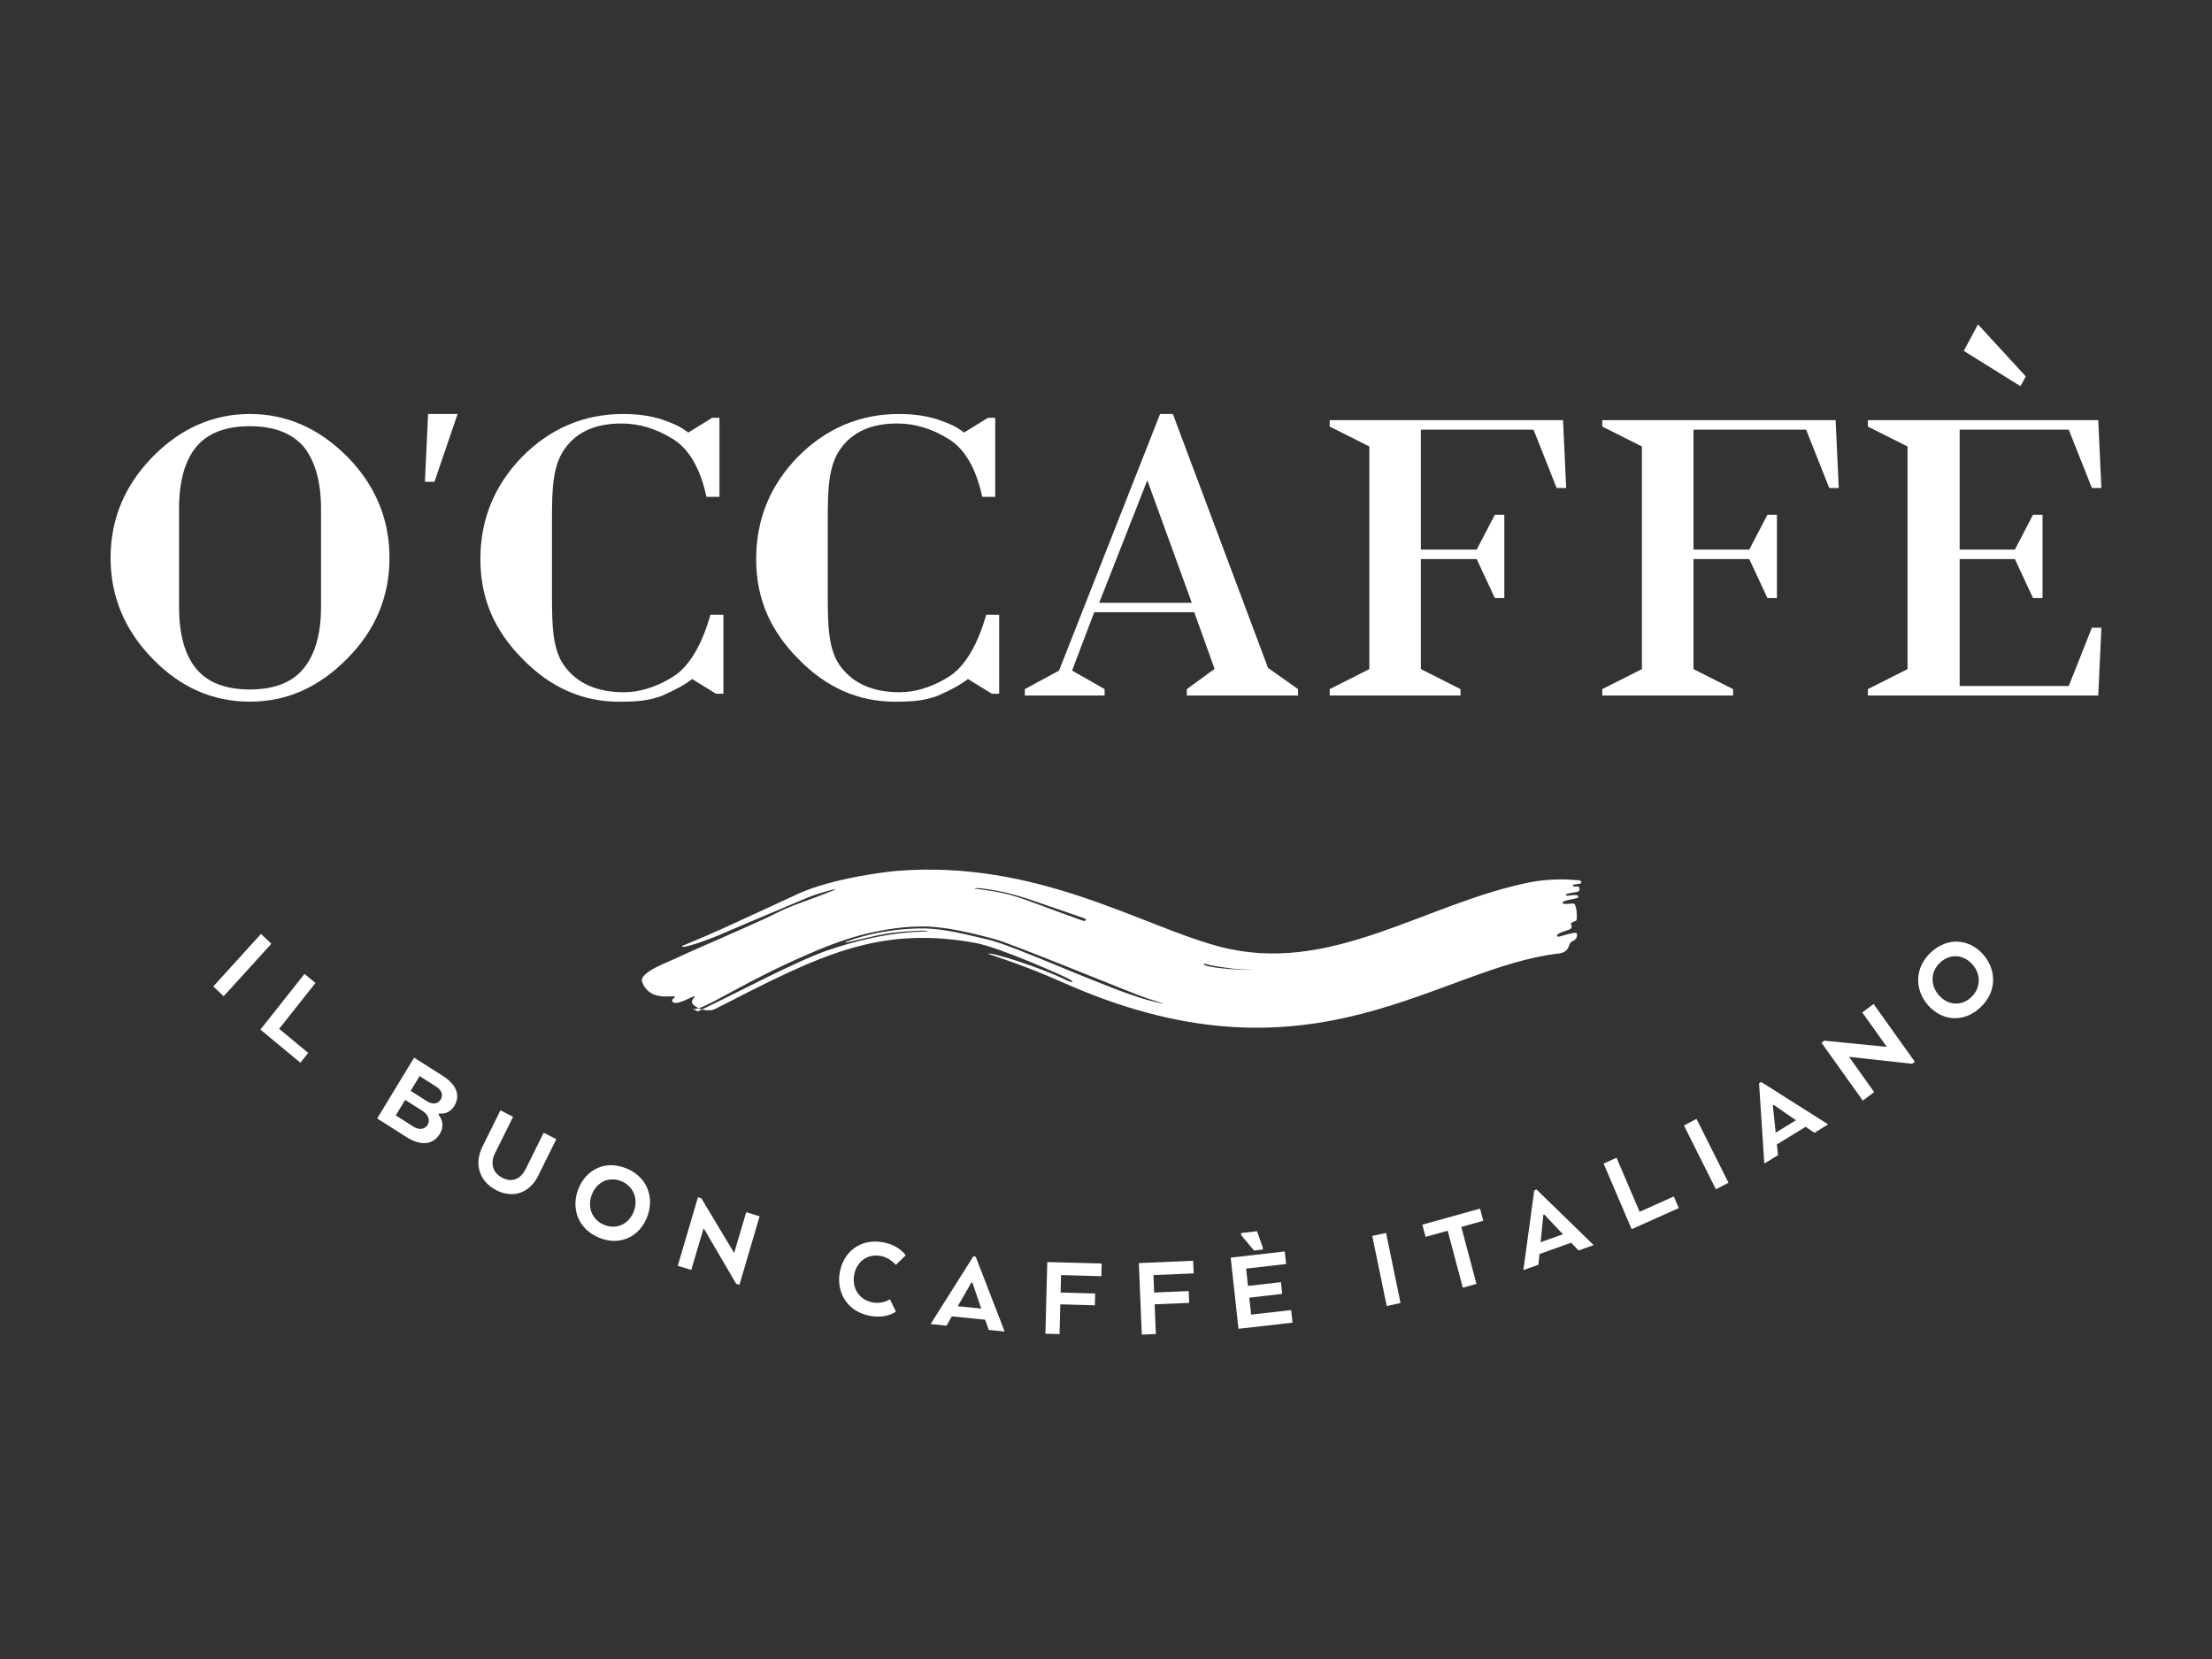
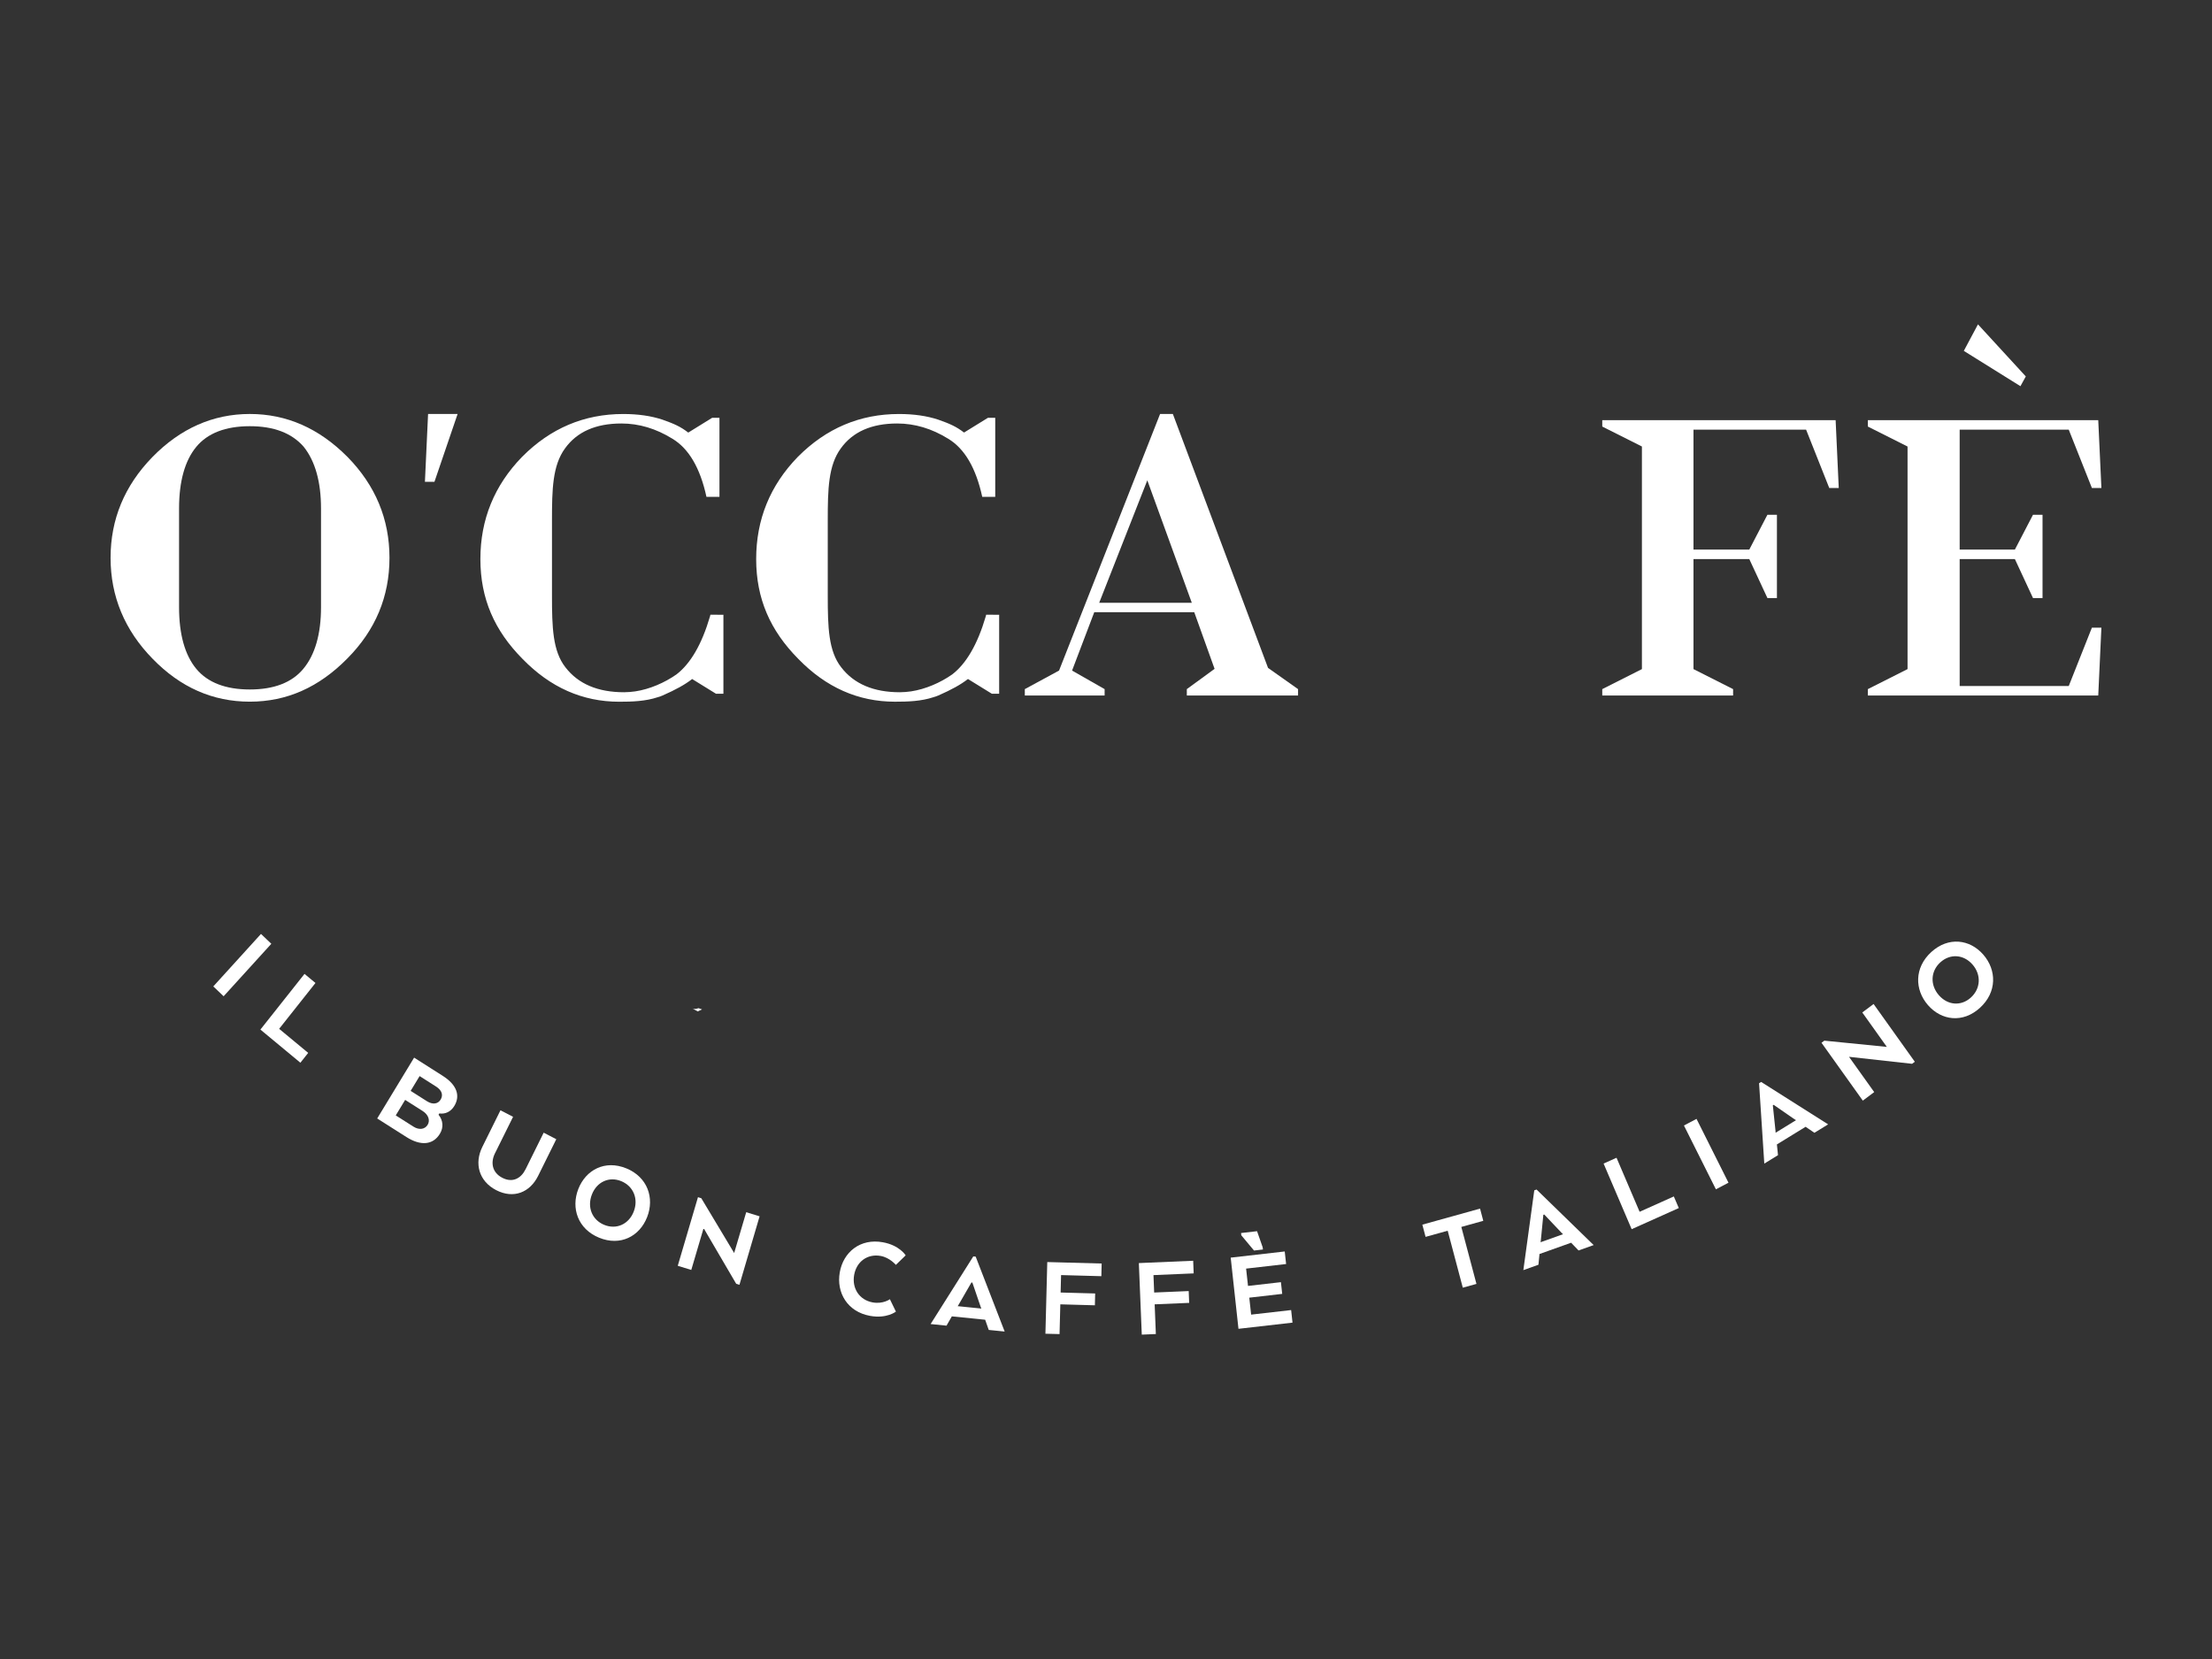
<svg xmlns="http://www.w3.org/2000/svg" id="Ebene_1" data-name="Ebene 1" viewBox="0 0 800 600">
  <rect x="0" y="0" width="800" height="600" fill="#333333" stroke="none" />
  <defs>
    <style>
      .cls-1 {
        fill: #fff;
        stroke-width: 0px;
      }
    </style>
  </defs>
  <g id="OCaffe">
    <g>
-       <path class="cls-1" d="m571.87,318.89c-.19-.6-1.19-.53-1.82-.59-8.51-.8-15.58.56-16.62.77-38.44,7.68-72.44,34.01-112.71,23.2-28.46-7.64-65.58-31.25-116.11-27.32-3.41.27-23.37,2.51-36.23,8.43-24.18,11.14-29.15,13.62-41.51,18.67-1.33,1.63,9.74-2.3,14.46-4.39,4.79-2.13,28.71-12.15,31-13.12,3.08-1.3,8.73-2.8,9.26-2.88,1.76-.28-.67.57-5.04,2.26-6.68,2.58-10.58,3.66-16.07,6.47-6.46,3.3-31.6,14.02-33.94,15.25,0,0-5.87,2.63-7.35,3.29-1.78.79-7.87,3.62-6.98,6.11,2.61,7.28,10.75,4.82,11.84,5.39.51.27-1.49.95-.84,1.8,1.36,1.89,7.63-2.34,8.08-1.87.28.28-2.2,1.68-.35,3.18.56.46,1.16.79,1.76,1.08,5.34-1.63,17.97-10.16,38.93-19.24,11.56-5.14,18.93-7.08,23.23-8.06,6.16-1.33,12.45-2.28,18.85-2.24,8-.08,18.32,2.48,25.88,4.51,6.9,1.86,50.64,20,55.12,21.41,3.33,1.05,6.06,1.92,6.06,1.92.09.19-3.77-.73-5.75-1.27-13.92-3.72-47.81-19.64-58.09-21.95-7.5-1.69-15.47-3.91-23.32-3.93-6.42.04-12.79.78-18.93,2.21-3.03.74-9.01,2.44-8.96,2.88.16.3,10.85-2.74,17-3.5,4.42-.55,13.07-1.07,12.8-.55-.22.3-13.96-.74-36.18,6.88-11.24,3.85-34.03,15.97-45.43,21.38,1.77.52,3.55.45,4.92-.27,36.77-18.79,58.23-30.19,93.69-23.83,9.25,1.66,31.89,11.99,33.18,12.62,3.61,1.76,2.29,2.06-.29.78-8.96-4.45-27.62-10.35-28.03-9.4,16.31,5.46,21,7.78,30.69,11.93,87.32,37.32,132.07-7.17,175.85-12.07.71-.08,1.77-.47,2.3-.89,1.41-1.13,1.31-3.17,2.37-3.5,1.25-.39,2.17-1.82,1.66-2.86-.44-.9-6.53,1.47-6.9,1.17-1.36-1.11,3.88-2.35,4.25-2.56,1.56-.88.48-1.7.55-2.1.12-.65,1.35-.75,1.9-1.16.48-.37.25-5.69-.81-6.09-.63-.24-4.05.42-4.13-.2-.16-1.33,5.87-1.39,5.76-2.32-.18-1.43-4.47.14-4.57-.59-.12-.84,4.28-.89,4.79-1.49.12-.15.34-1.37-.28-1.57-.67-.22-1.97.24-1.98-.43-.02-.82,3.43-.05,3.04-1.31m-180.16,14.08c-3.16-1.08-10.4-3.8-19.3-7.05-5.93-2.16-10.29-3.51-19.89-4.55-.5-.06.82-.31,2-.17,6.43.74,11.5,1.92,18.42,4.26,8.08,2.73,15.07,5.19,19.38,6.68.93.32.16,1.09-.61.83m43.73,15.51c.06-.07,1.99.56,4.34.92,4.83.74,7.53,1.21,13.55,1.28-5.28.23-19.01-.85-17.89-2.21" />
      <path class="cls-1" d="m250.19,364.62l2.15,1.17c.49-.22,1.03-.48,1.57-.74-.41-.12-.81-.24-1.22-.43-1.19.36-2.02.4-2.5,0" />
      <polygon class="cls-1" points="94.39 337.77 77.14 356.75 80.88 360.31 98.13 341.33 94.39 337.77" />
      <polygon class="cls-1" points="110.13 352.22 94.18 372.36 108.64 384.35 111.46 380.79 100.96 372.09 114.09 355.51 110.13 352.22" />
      <path class="cls-1" d="m160.09,389.07l-10.32-6.56-13.35,22,10.61,6.74c5.06,3.21,9.56,2.92,12.07-1.22,1.38-2.27,1.16-4.85-.5-6.87l.29-.47c2.19.32,4.17-.66,5.4-2.67,2.3-3.78.91-7.71-4.19-10.94m-5.44,17.73c-1,1.64-3.07,1.96-5.12.66l-6.41-4.07,3.4-5.61,6.34,4.03c2.08,1.32,2.77,3.38,1.79,5m4.69-9.12c-.93,1.54-2.81,1.92-4.96.56l-5.87-3.73,3.24-5.35,5.91,3.76c2.15,1.36,2.7,3.09,1.68,4.77" />
      <path class="cls-1" d="m190.06,422.91c-1.61,3.24-4.66,5-8.42,3.04-3.73-1.93-4.23-5.59-2.65-8.79l6.57-13.25-4.56-2.36-6.56,13.25c-2.96,5.97-1.26,12.38,4.99,15.62,6.33,3.28,12.24.82,15.19-5.15l6.57-13.26-4.56-2.36-6.56,13.25Z" />
      <path class="cls-1" d="m226.5,422.55c-7.68-3.15-14.62.52-17.34,7.45-2.71,6.93-.17,14.49,7.51,17.63,7.72,3.17,14.65-.5,17.37-7.44,2.72-6.93.17-14.49-7.54-17.65m2.69,15.66c-1.79,4.57-6.27,6.6-10.69,4.78-4.39-1.8-6.22-6.41-4.43-10.98,1.78-4.57,6.22-6.61,10.61-4.82,4.42,1.82,6.3,6.44,4.51,11.01" />
      <polygon class="cls-1" points="265.52 453.17 253.64 433.36 252.43 432.98 245.12 457.79 250.01 459.29 254.47 444.17 266.26 464.31 267.43 464.67 274.72 439.9 269.88 438.41 265.52 453.17" />
      <path class="cls-1" d="m318.51,454.23c3.28.59,5.49,3.23,5.49,3.23l3.55-3.44s-2.2-3.65-8.27-4.74c-8.15-1.48-14.3,3.55-15.57,10.9-1.28,7.36,2.8,14.24,10.95,15.72,6.03,1.1,9.36-1.54,9.36-1.54l-2.18-4.48s-2.46,1.83-6.24,1.15c-4.78-.87-7.53-5.05-6.69-9.9.84-4.85,4.82-7.77,9.6-6.9" />
      <path class="cls-1" d="m352,454.4l-15.43,24.46,5.75.58,1.93-3.36,12.05,1.22,1.29,3.69,5.76.58-10.48-27.09-.88-.09Zm2.92,18.86l-8.57-.87.35-.53,4.63-8.03.34.03,3.01,8.81.24.59Z" />
      <polygon class="cls-1" points="378.09 482.36 383.2 482.49 383.48 471.73 395.98 472.08 396.08 467.8 383.59 467.46 383.75 461.15 398.32 461.55 398.43 456.97 378.76 456.44 378.09 482.36" />
      <polygon class="cls-1" points="431.53 455.97 411.88 456.81 412.94 482.69 418.03 482.47 417.6 471.73 430.08 471.2 429.91 466.93 417.42 467.46 417.17 461.16 431.71 460.54 431.53 455.97" />
      <polygon class="cls-1" points="452.49 475.45 451.82 469.32 463.73 467.95 463.26 463.71 451.36 465.07 450.67 458.81 465.14 457.15 464.64 452.61 445.1 454.84 447.91 480.58 467.45 478.35 466.96 473.8 452.49 475.45" />
      <polygon class="cls-1" points="456.76 451.9 456.66 451.09 454.63 445.28 448.85 445.94 448.93 446.76 453.53 452.27 456.76 451.9" />
-       <polygon class="cls-1" points="496.3 446.99 501.53 472.34 506.52 471.25 501.29 445.91 496.3 446.99" />
      <polygon class="cls-1" points="535.28 437.11 514.41 442.91 515.58 447.33 523.58 445.11 529.04 465.71 533.98 464.34 528.51 443.74 536.45 441.53 535.28 437.11" />
      <path class="cls-1" d="m554.89,430.51l-3.95,28.85,5.46-1.95.38-3.88,11.44-4.08,2.69,2.8,5.46-1.95-20.65-20.09-.84.3Zm2.37,18.14l.91-9.29.32-.12,6.35,6.7.46.43-8.14,2.9.1-.63Z" />
      <polygon class="cls-1" points="592.99 438.26 584.64 418.72 579.96 420.82 590.11 444.55 607.16 436.91 605.36 432.71 592.99 438.26" />
      <polygon class="cls-1" points="609.02 407.05 620.58 430.13 625.13 427.74 613.57 404.66 609.02 407.05" />
      <path class="cls-1" d="m636.19,391.77l1.89,29.06,4.96-3.05-.4-3.88,10.38-6.38,3.19,2.17,4.96-3.05-24.22-15.34-.76.47Zm5.27,7.8l7.55,5.23.54.33-7.38,4.54-.03-.64-.97-9.28.29-.17Z" />
      <polygon class="cls-1" points="673.52 366.17 682.4 378.62 659.8 376.37 658.77 377.13 673.71 398.06 677.83 394.97 668.72 382.21 691.53 384.74 692.52 384 677.61 363.11 673.52 366.17" />
      <path class="cls-1" d="m698.47,344.32c-6.18,5.64-6.05,13.63-1.19,19.2,4.87,5.58,12.61,6.61,18.79.98,6.21-5.66,6.08-13.66,1.22-19.24-4.86-5.58-12.61-6.6-18.82-.94m14.34,16.44c-3.53,3.22-8.39,2.85-11.59-.83-3.21-3.67-3.02-8.65.51-11.87,3.56-3.25,8.45-2.9,11.65.77,3.21,3.67,2.99,8.68-.57,11.93" />
      <path class="cls-1" d="m424.19,149.72h-4.63l-36.54,92.8-12.38,6.71v2.31h28.86v-2.31l-11.77-6.71,8.02-21.1h36.17l7.35,20.48-10.04,7.33v2.31h40.23v-2.31l-10.86-7.68-34.42-91.83Zm-26.65,68.28l17.4-44.29,16.09,44.29h-33.49Z" />
-       <polygon class="cls-1" points="534.07 198.77 513.88 198.77 513.88 155.39 554.62 155.39 562.98 176.48 566.43 176.48 565.29 151.96 480.9 151.96 480.9 154.27 495.24 161.48 495.24 241.99 480.9 249.23 480.9 251.54 528.22 251.54 528.22 249.23 513.88 241.99 513.88 202.19 534.07 202.19 540.62 216.29 544.06 216.29 544.06 186.17 540.62 186.17 534.07 198.77" />
      <polygon class="cls-1" points="632.65 202.19 639.21 216.29 642.65 216.29 642.65 186.17 639.21 186.17 632.65 198.77 612.47 198.77 612.47 155.39 653.2 155.39 661.57 176.48 665.01 176.48 663.88 151.96 579.48 151.96 579.48 154.27 593.82 161.48 593.82 241.99 579.48 249.23 579.48 251.54 626.8 251.54 626.8 249.23 612.47 241.99 612.47 202.19 632.65 202.19" />
      <polygon class="cls-1" points="153.68 174.24 157.13 174.24 165.5 149.72 154.82 149.72 153.68 174.24" />
      <polygon class="cls-1" points="748.19 248.11 708.74 248.11 708.74 202.2 728.71 202.2 735.26 216.29 738.71 216.29 738.71 186.17 735.26 186.17 728.71 198.77 708.74 198.77 708.74 155.39 748.19 155.39 756.56 176.48 760 176.48 758.86 151.96 675.54 151.96 675.54 154.27 689.89 161.49 689.89 241.99 675.54 249.23 675.54 251.54 758.86 251.54 760 227.01 756.56 227.01 748.19 248.11" />
      <polygon class="cls-1" points="732.66 136.14 715.36 117.31 710.24 126.9 730.72 139.67 732.66 136.14" />
      <path class="cls-1" d="m125.65,165.23c-10.26-10.34-22.02-15.51-35.3-15.51s-25.15,5.22-35.3,15.65c-10.04,10.34-15.06,22.47-15.06,36.38s5.08,26.18,15.22,36.52c10.04,10.34,21.75,15.5,35.14,15.5s25.03-5.21,35.3-15.65c10.14-10.23,15.21-22.36,15.21-36.37s-5.07-26.19-15.21-36.53m-9.55,54.37c0,9.72-2.16,17.21-6.41,22.31-4.1,4.95-10.61,7.46-19.34,7.46s-15.24-2.51-19.35-7.45c-4.14-5-6.24-12.5-6.24-22.31v-35.7c0-9.81,2.1-17.31,6.24-22.31,4.1-4.95,10.61-7.45,19.35-7.45s15.2,2.51,19.49,7.44c4.15,5.2,6.26,12.71,6.26,22.32v35.7Z" />
      <path class="cls-1" d="m259,250.91h2.63v-28.46s.03-.12.03-.12h-.03s-4.7-.01-4.7-.01c-.05.21-.11.4-.15.61-2.96,10.08-7.02,17.06-12.14,20.99-4.26,2.99-9.69,5.35-14.92,6.13-1.32.17-2.65.31-4,.31-9.5,0-16.58-3-21.21-9-4.64-5.9-4.88-14.55-4.88-25.95v-27.3c0-11.1.19-19.75,4.72-25.95,4.31-6,11.12-9,20.4-9,6.36,0,12.52,1.84,18.45,5.52,5.93,3.58,10.03,10.58,12.3,21.02h4.7v-28.6h-2.63l-8.65,5.35c-2.7-2.09-4.97-3.14-9.28-4.66-4.1-1.37-8.86-2.06-14.25-2.06-14.14,0-26.34,5.17-36.59,15.51-10.03,10.33-15.06,22.65-15.06,36.96s5.08,25.85,15.22,36.08c10.04,10.34,21.7,15.51,34.97,15.51,4.74,0,9.52-.16,13.96-1.64.18-.04.36-.1.53-.16.13-.05.27-.07.4-.12.11-.04.2-.1.31-.14.16-.06.32-.11.48-.18,4.85-2.15,8.02-3.89,10.72-5.97l8.65,5.34Z" />
      <path class="cls-1" d="m337.64,252.13c.18-.05.36-.1.53-.16.13-.05.27-.07.4-.12.11-.04.2-.1.31-.14.16-.06.32-.1.48-.17,4.85-2.15,8.02-3.89,10.72-5.97l8.65,5.34h2.63v-28.46s.03-.12.03-.12h-.03s-4.7-.01-4.7-.01c-.04.21-.1.4-.15.61-2.97,10.08-7.02,17.06-12.14,20.99-4.26,2.99-9.69,5.35-14.91,6.13-1.32.17-2.65.31-4,.31-9.5,0-16.58-3-21.21-9-4.64-5.9-4.88-14.55-4.88-25.95v-27.3c0-11.1.19-19.75,4.72-25.95,4.32-6,11.12-9,20.4-9,6.36,0,12.52,1.84,18.45,5.52,5.93,3.58,10.03,10.58,12.3,21.02h4.7v-28.6h-2.63l-8.65,5.34c-2.7-2.08-4.97-3.14-9.28-4.65-4.1-1.37-8.86-2.06-14.25-2.06-14.14,0-26.33,5.17-36.59,15.5-10.04,10.34-15.06,22.66-15.06,36.97s5.08,25.84,15.22,36.08c10.04,10.34,21.7,15.5,34.97,15.5,4.74,0,9.52-.16,13.96-1.64" />
    </g>
  </g>
</svg>